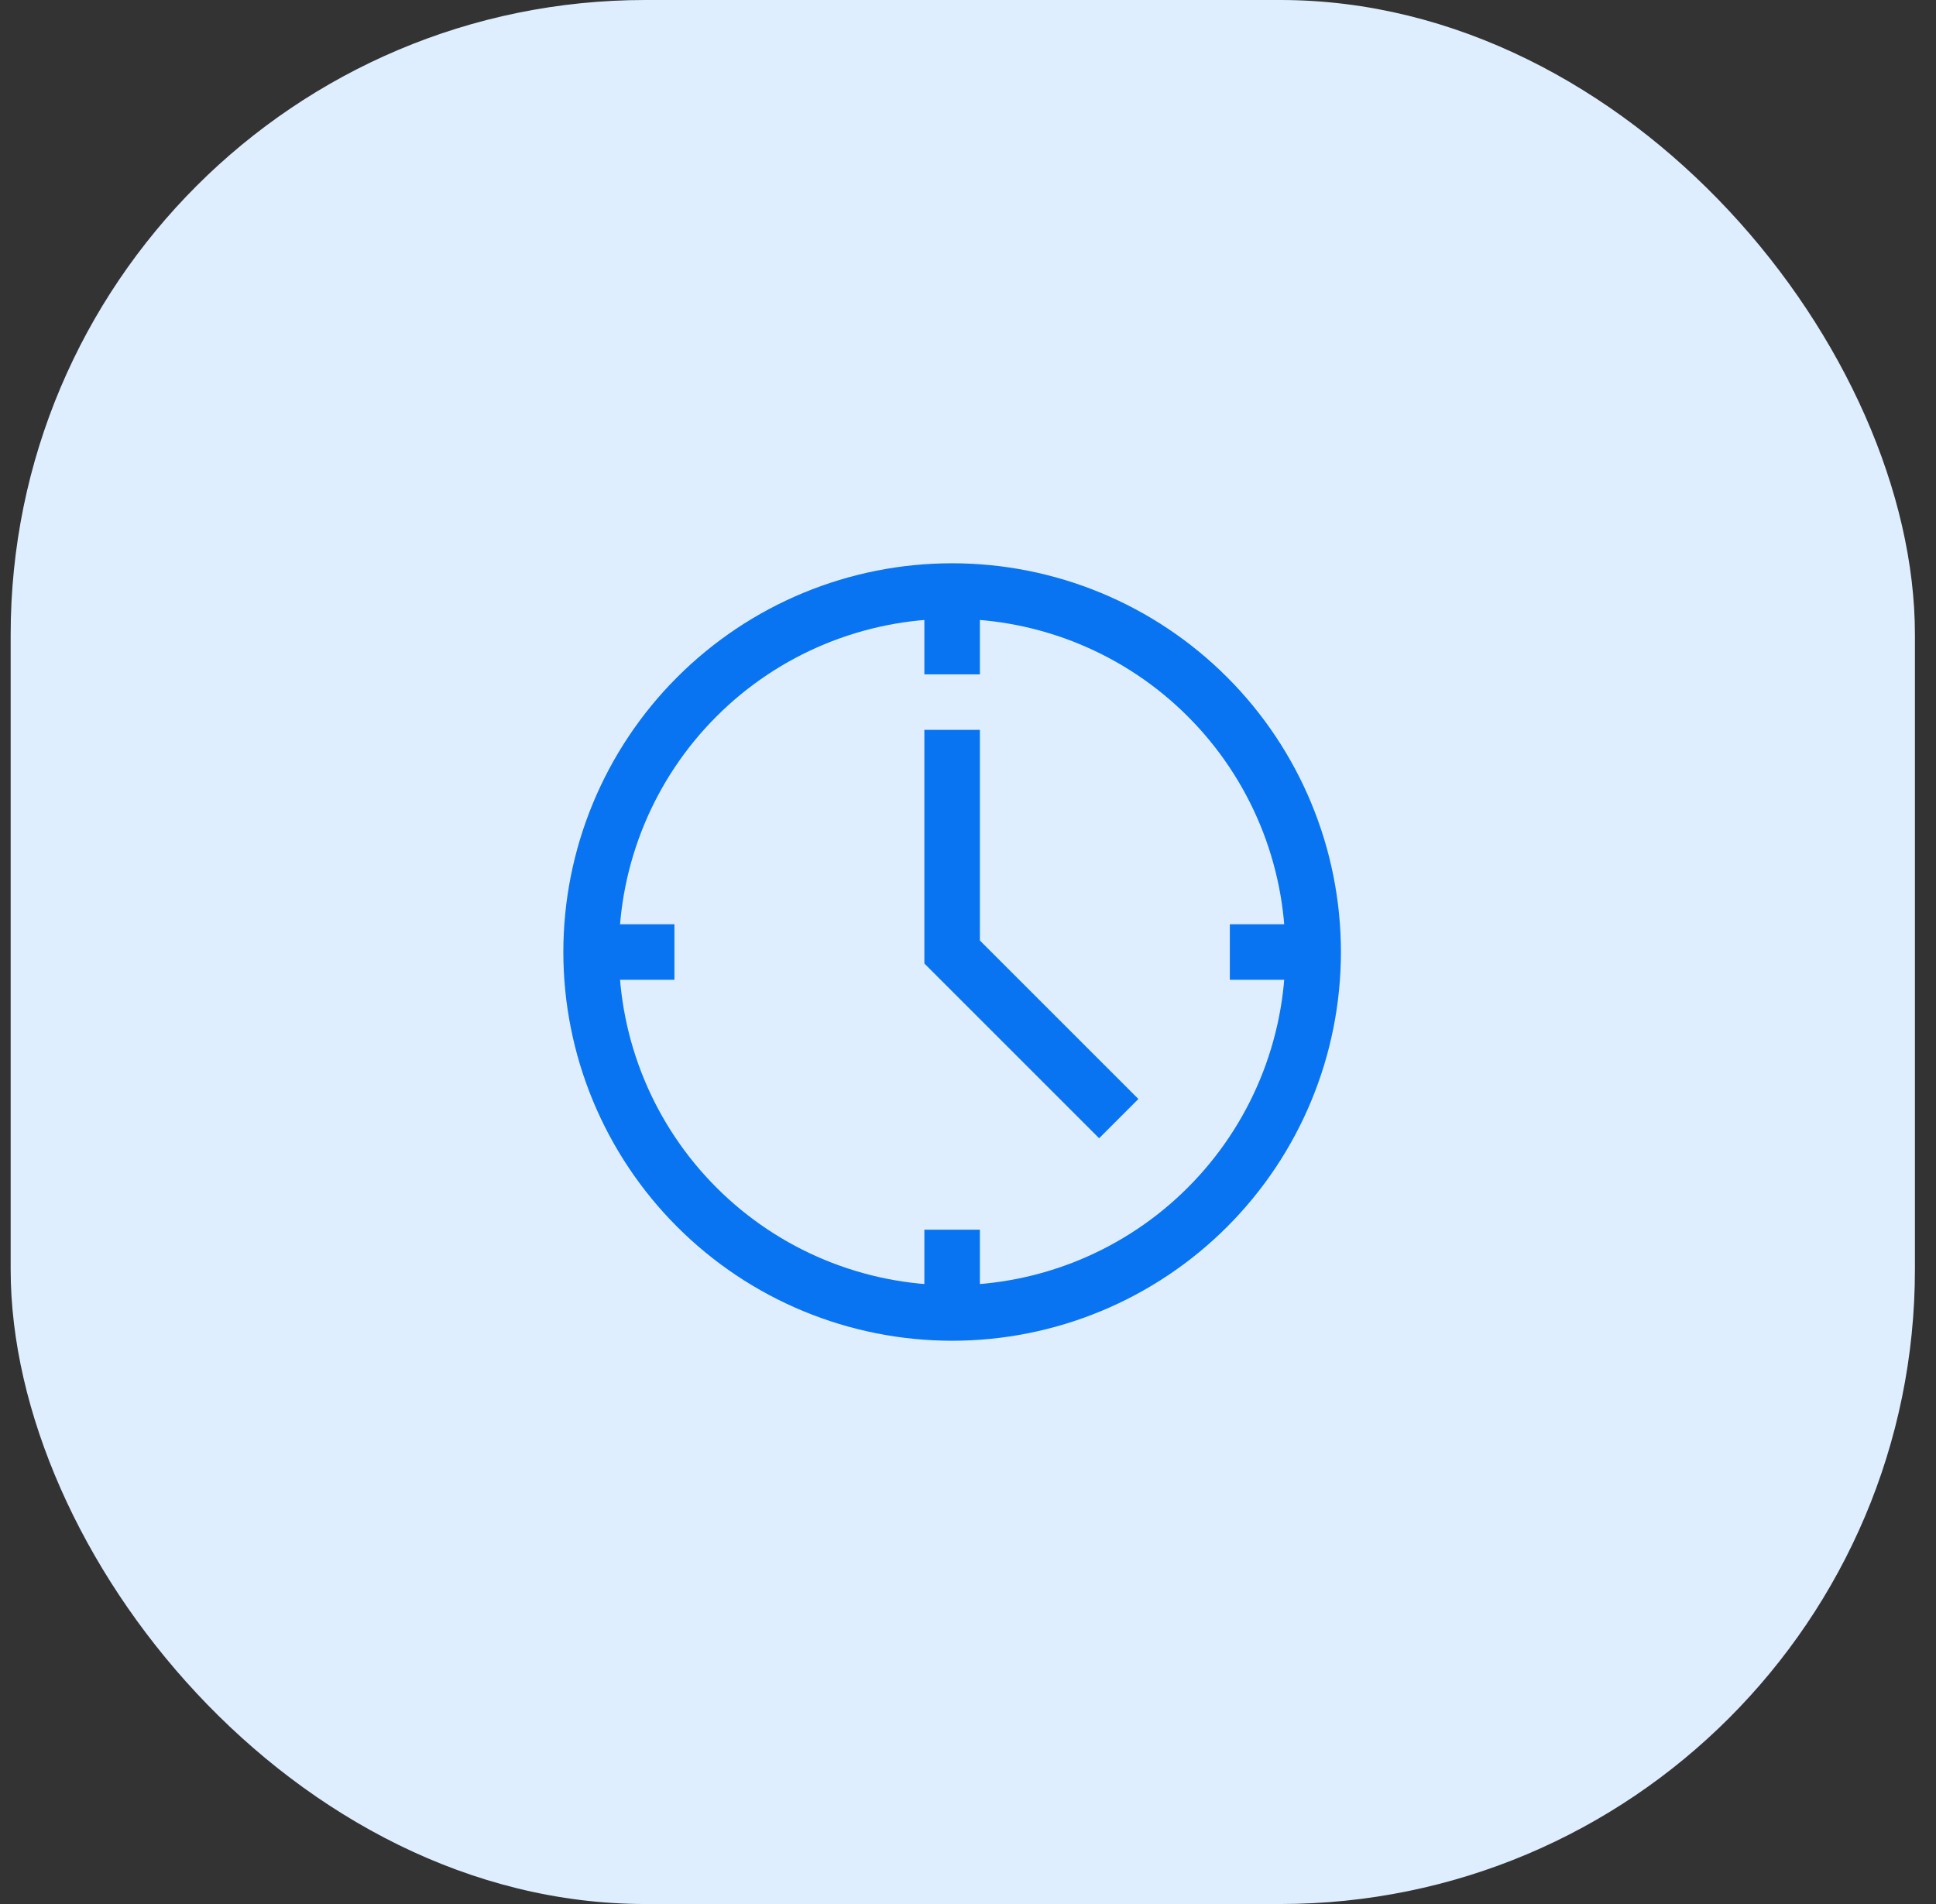
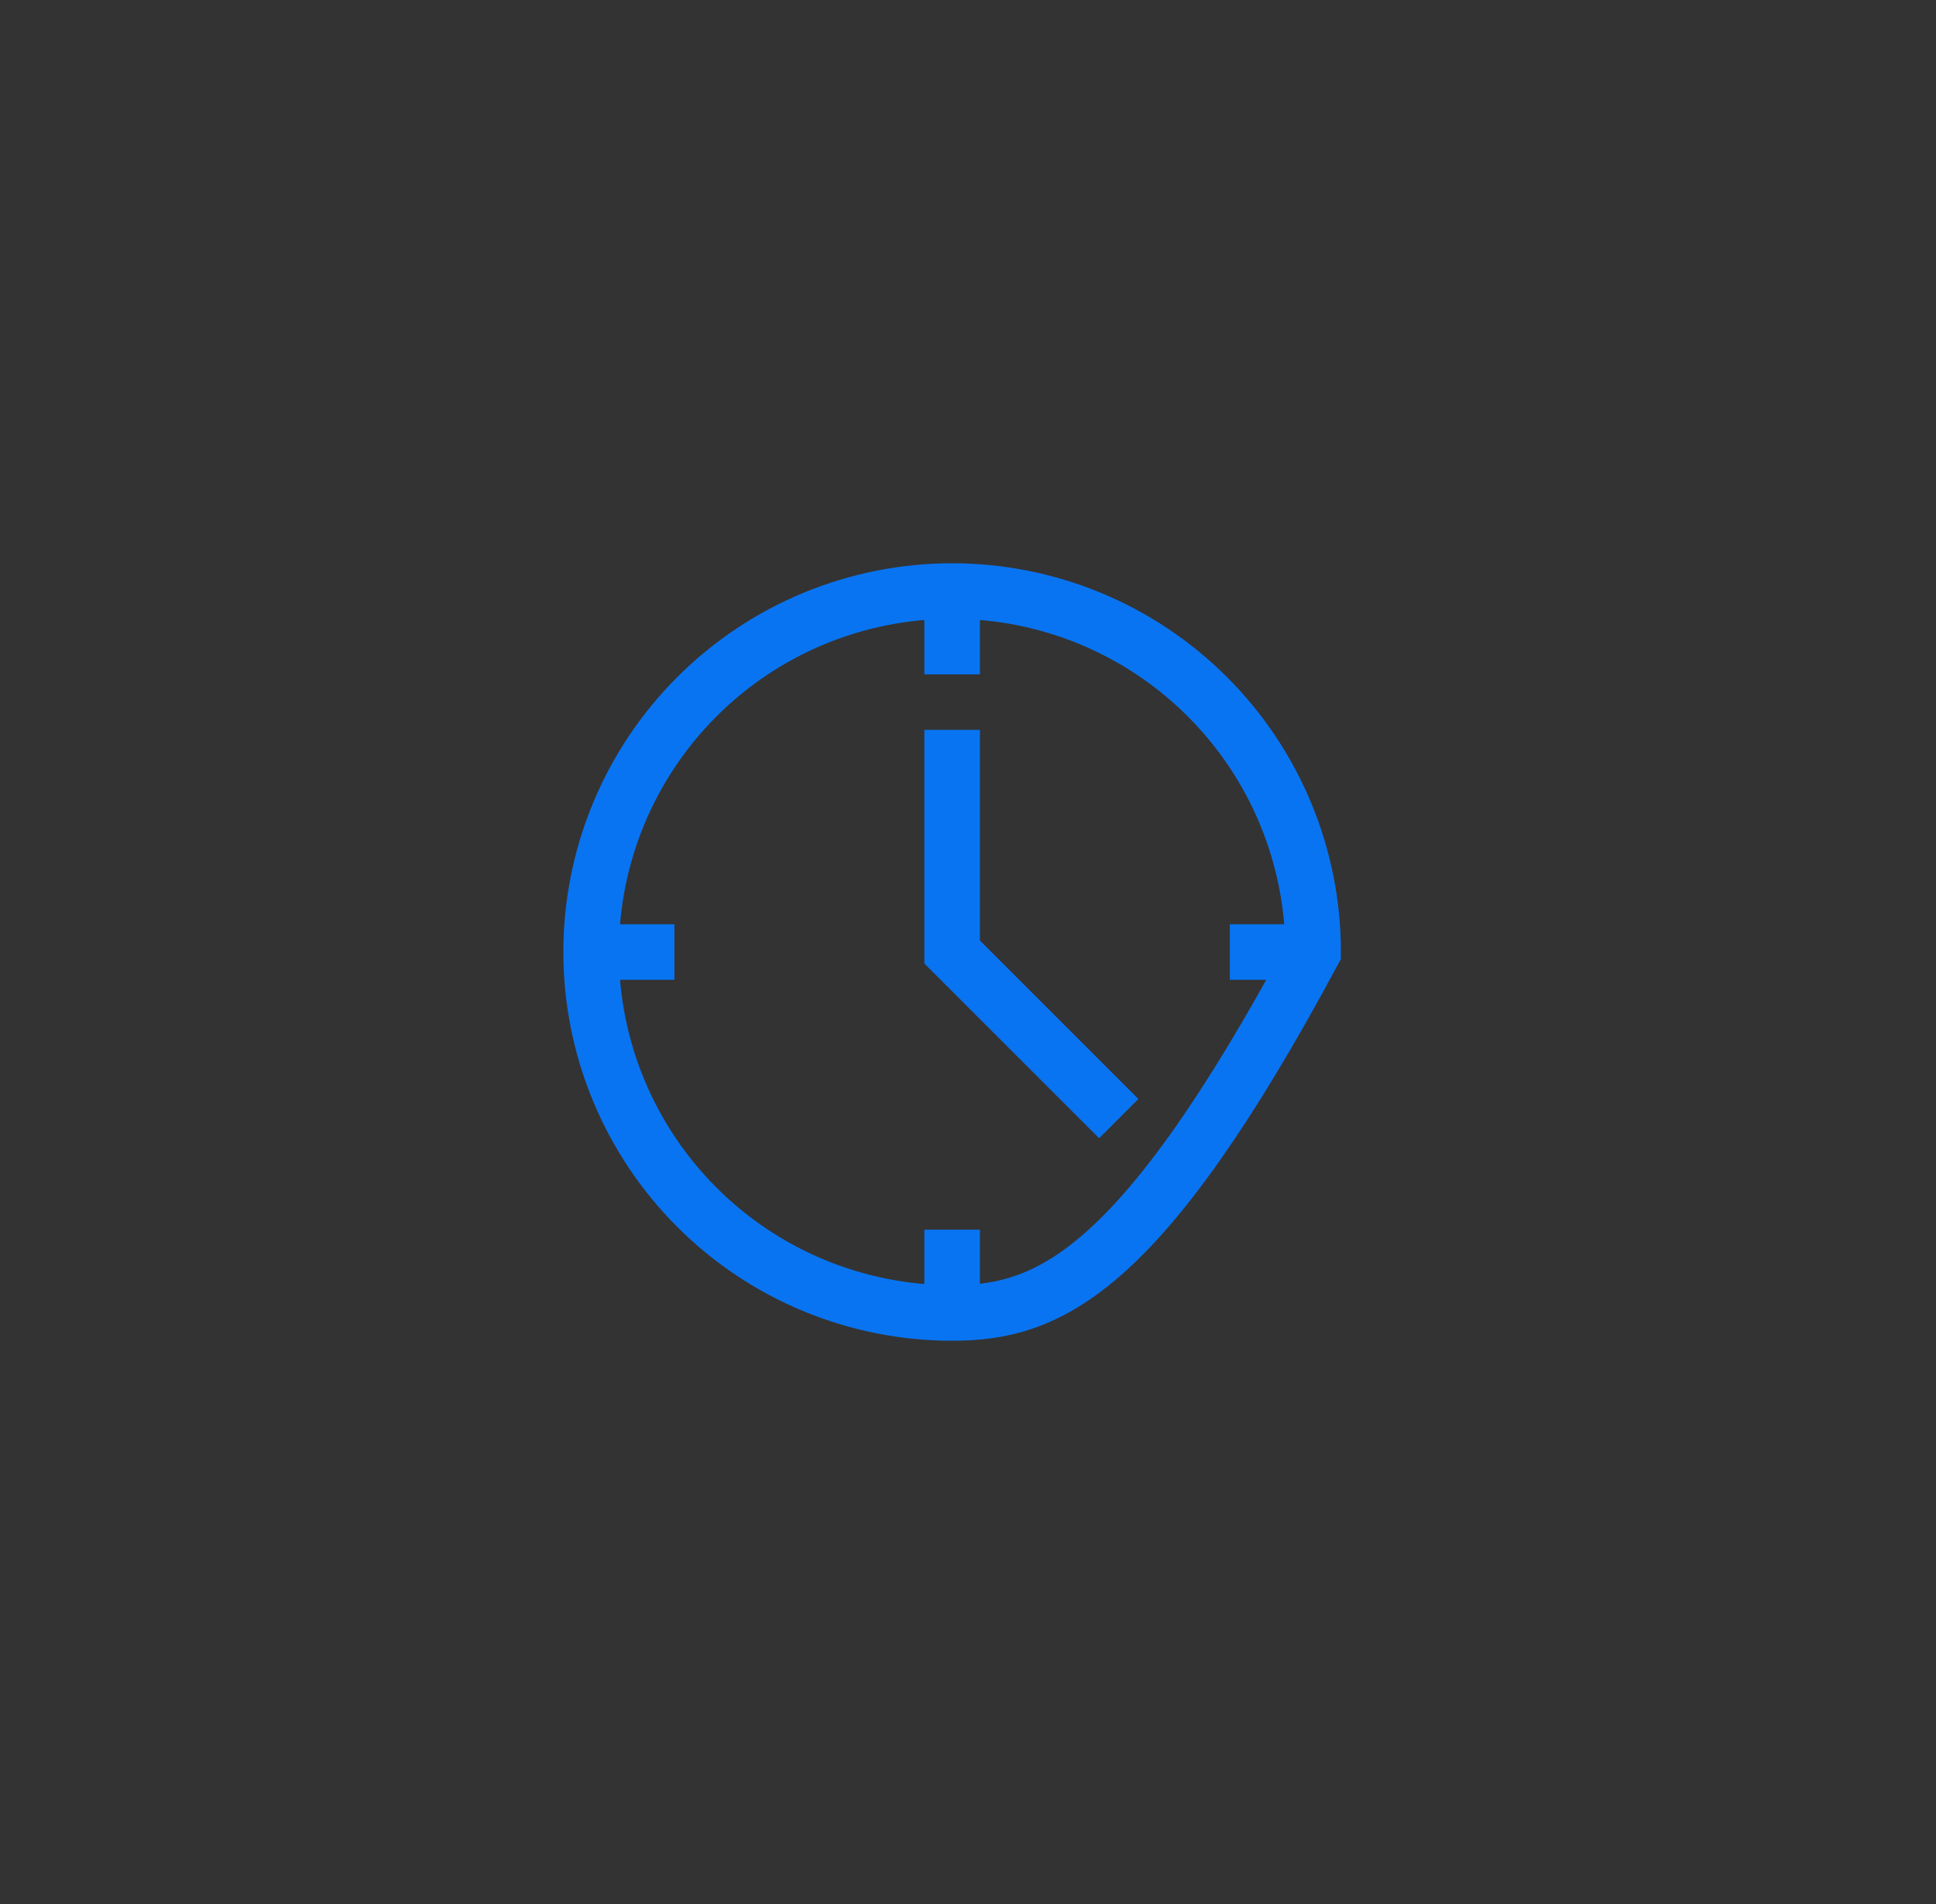
<svg xmlns="http://www.w3.org/2000/svg" width="61" height="60" viewBox="0 0 61 60" fill="none">
  <rect x="0" y="0" width="61" height="60" fill="#333333" stroke="none" />
-   <rect x="0.336" width="60" height="60" rx="20" fill="#DFEEFF" />
-   <path d="M30 23V30L35.25 35.25M30 19.5V21.25M30 38.75V40.5M19.5 30H21.25M38.75 30H40.5M41.375 30C41.375 33.017 40.177 35.91 38.043 38.043C35.91 40.177 33.017 41.375 30 41.375C26.983 41.375 24.09 40.177 21.957 38.043C19.823 35.91 18.625 33.017 18.625 30C18.625 26.983 19.823 24.09 21.957 21.957C24.09 19.823 26.983 18.625 30 18.625C33.017 18.625 35.91 19.823 38.043 21.957C40.177 24.09 41.375 26.983 41.375 30Z" stroke="#0974F2" stroke-width="1.75" />
+   <path d="M30 23V30L35.25 35.25M30 19.5V21.25M30 38.75V40.5M19.5 30H21.25M38.75 30H40.5M41.375 30C35.91 40.177 33.017 41.375 30 41.375C26.983 41.375 24.09 40.177 21.957 38.043C19.823 35.91 18.625 33.017 18.625 30C18.625 26.983 19.823 24.09 21.957 21.957C24.09 19.823 26.983 18.625 30 18.625C33.017 18.625 35.91 19.823 38.043 21.957C40.177 24.09 41.375 26.983 41.375 30Z" stroke="#0974F2" stroke-width="1.75" />
</svg>